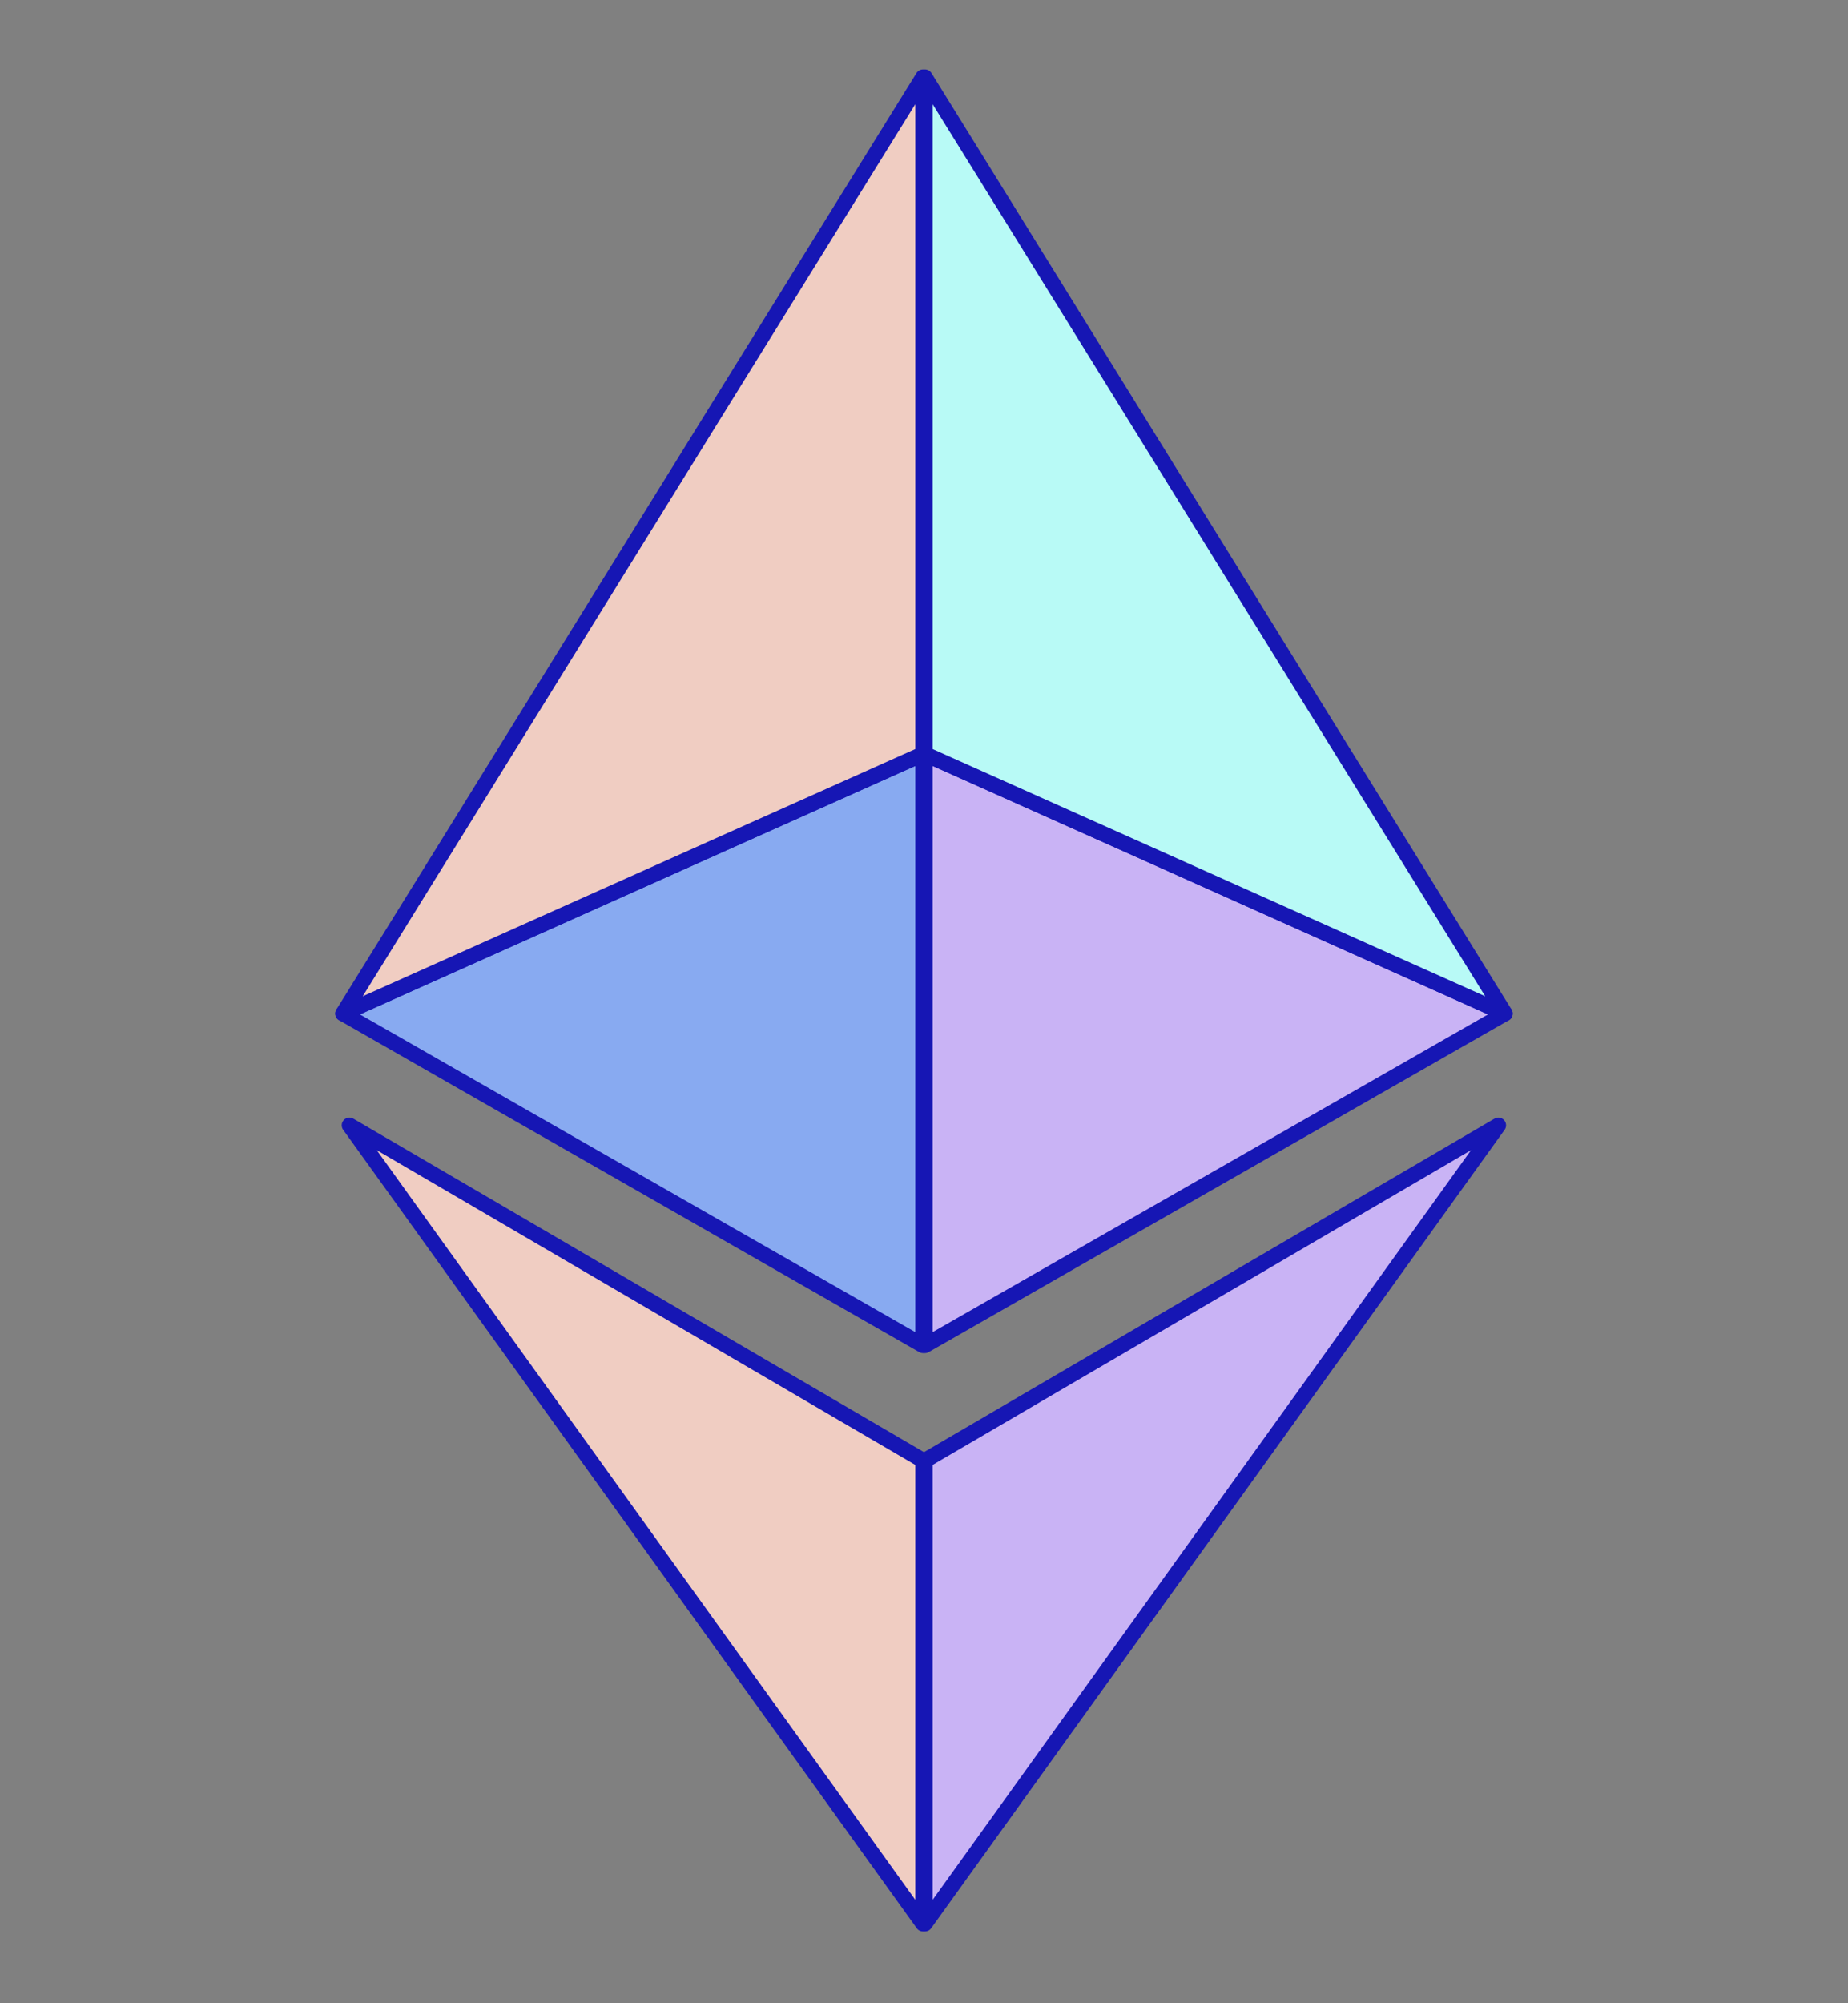
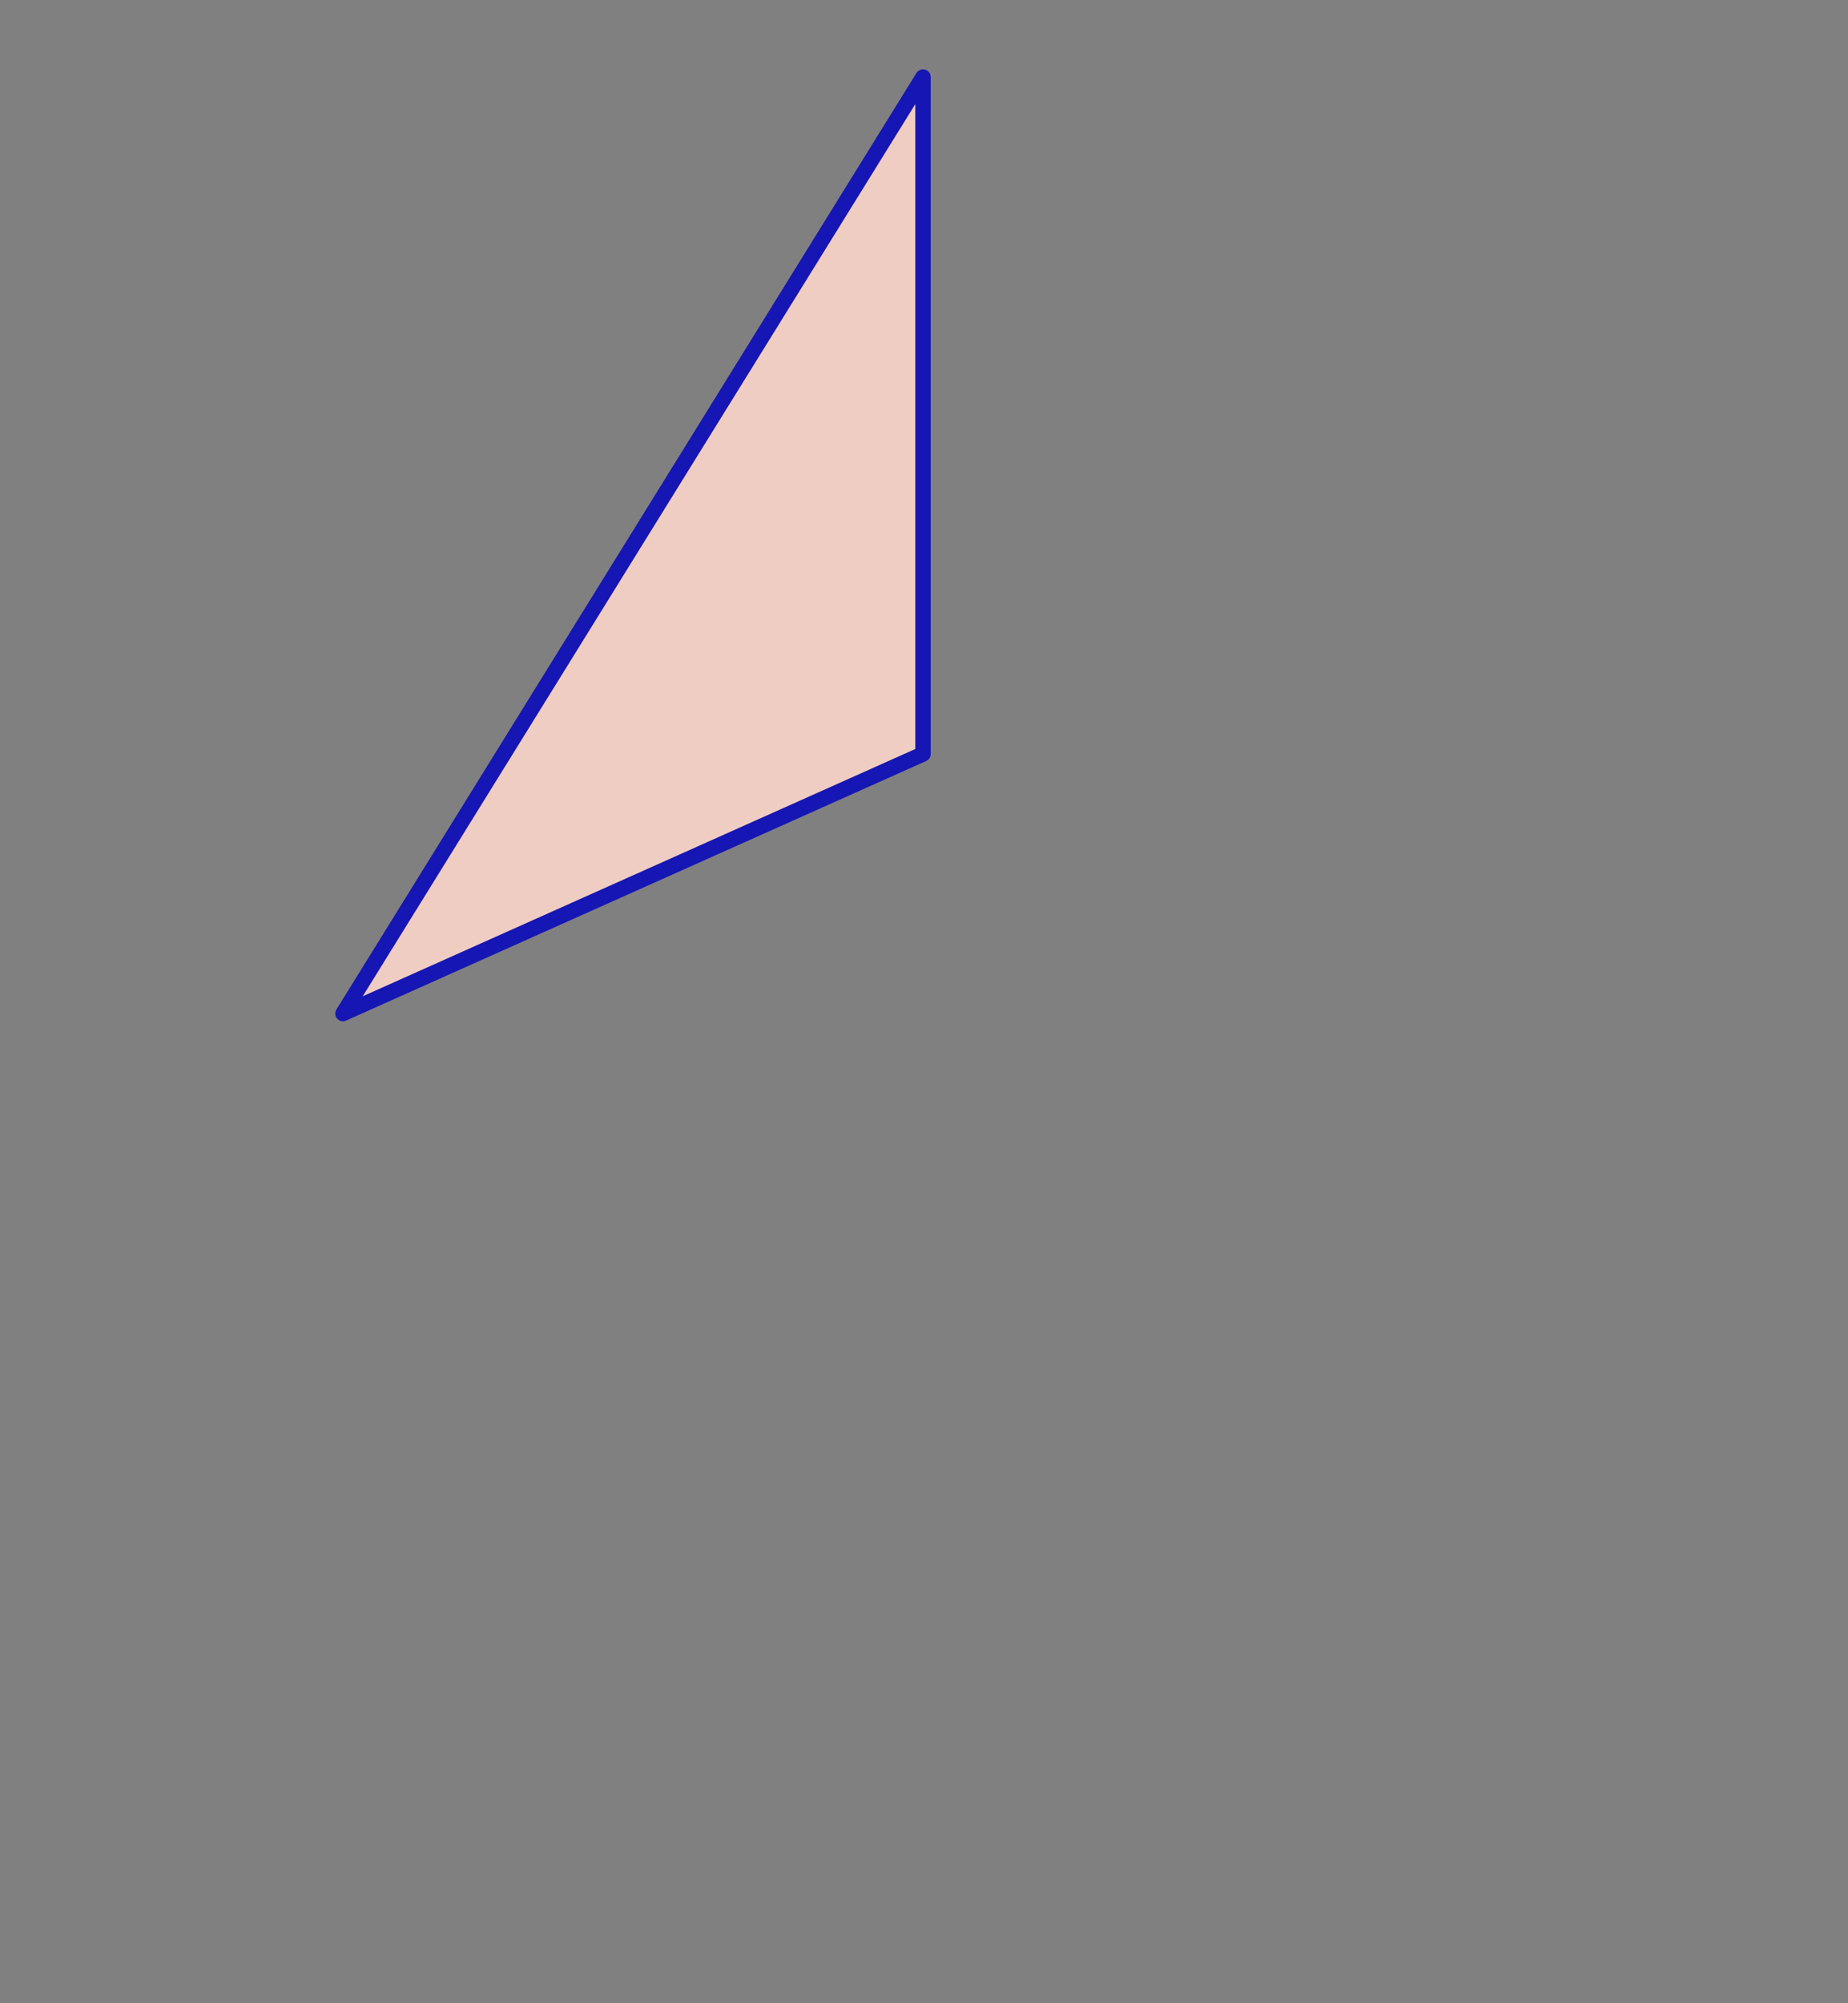
<svg xmlns="http://www.w3.org/2000/svg" width="24" height="26" viewBox="0 0 24 26" fill="none">
  <rect x="0" y="0" width="24" height="26" fill="#808080" stroke="none" />
-   <path d="M11.987 24.969V18.956L4.538 14.605L11.987 24.969Z" fill="#F0CDC2" stroke="#1616B4" stroke-width="0.2" stroke-miterlimit="22.924" stroke-linejoin="round" />
-   <path d="M12.012 24.969V18.956L19.459 14.605L12.012 24.969Z" fill="#C9B3F5" stroke="#1616B4" stroke-width="0.2" stroke-miterlimit="22.924" stroke-linejoin="round" />
-   <path d="M11.987 17.462V9.786L4.454 13.155L11.987 17.462Z" fill="#88AAF1" stroke="#1616B4" stroke-width="0.2" stroke-miterlimit="22.924" stroke-linejoin="round" />
-   <path d="M12.012 17.462V9.786L19.545 13.155L12.012 17.462Z" fill="#C9B3F5" stroke="#1616B4" stroke-width="0.2" stroke-miterlimit="22.924" stroke-linejoin="round" />
  <path d="M4.454 13.155L11.987 1V9.786L4.454 13.155Z" fill="#F0CDC2" stroke="#1616B4" stroke-width="0.2" stroke-miterlimit="22.924" stroke-linejoin="round" />
-   <path d="M19.545 13.155L12.012 1V9.786L19.545 13.155Z" fill="#B8FAF6" stroke="#1616B4" stroke-width="0.2" stroke-miterlimit="22.924" stroke-linejoin="round" />
</svg>